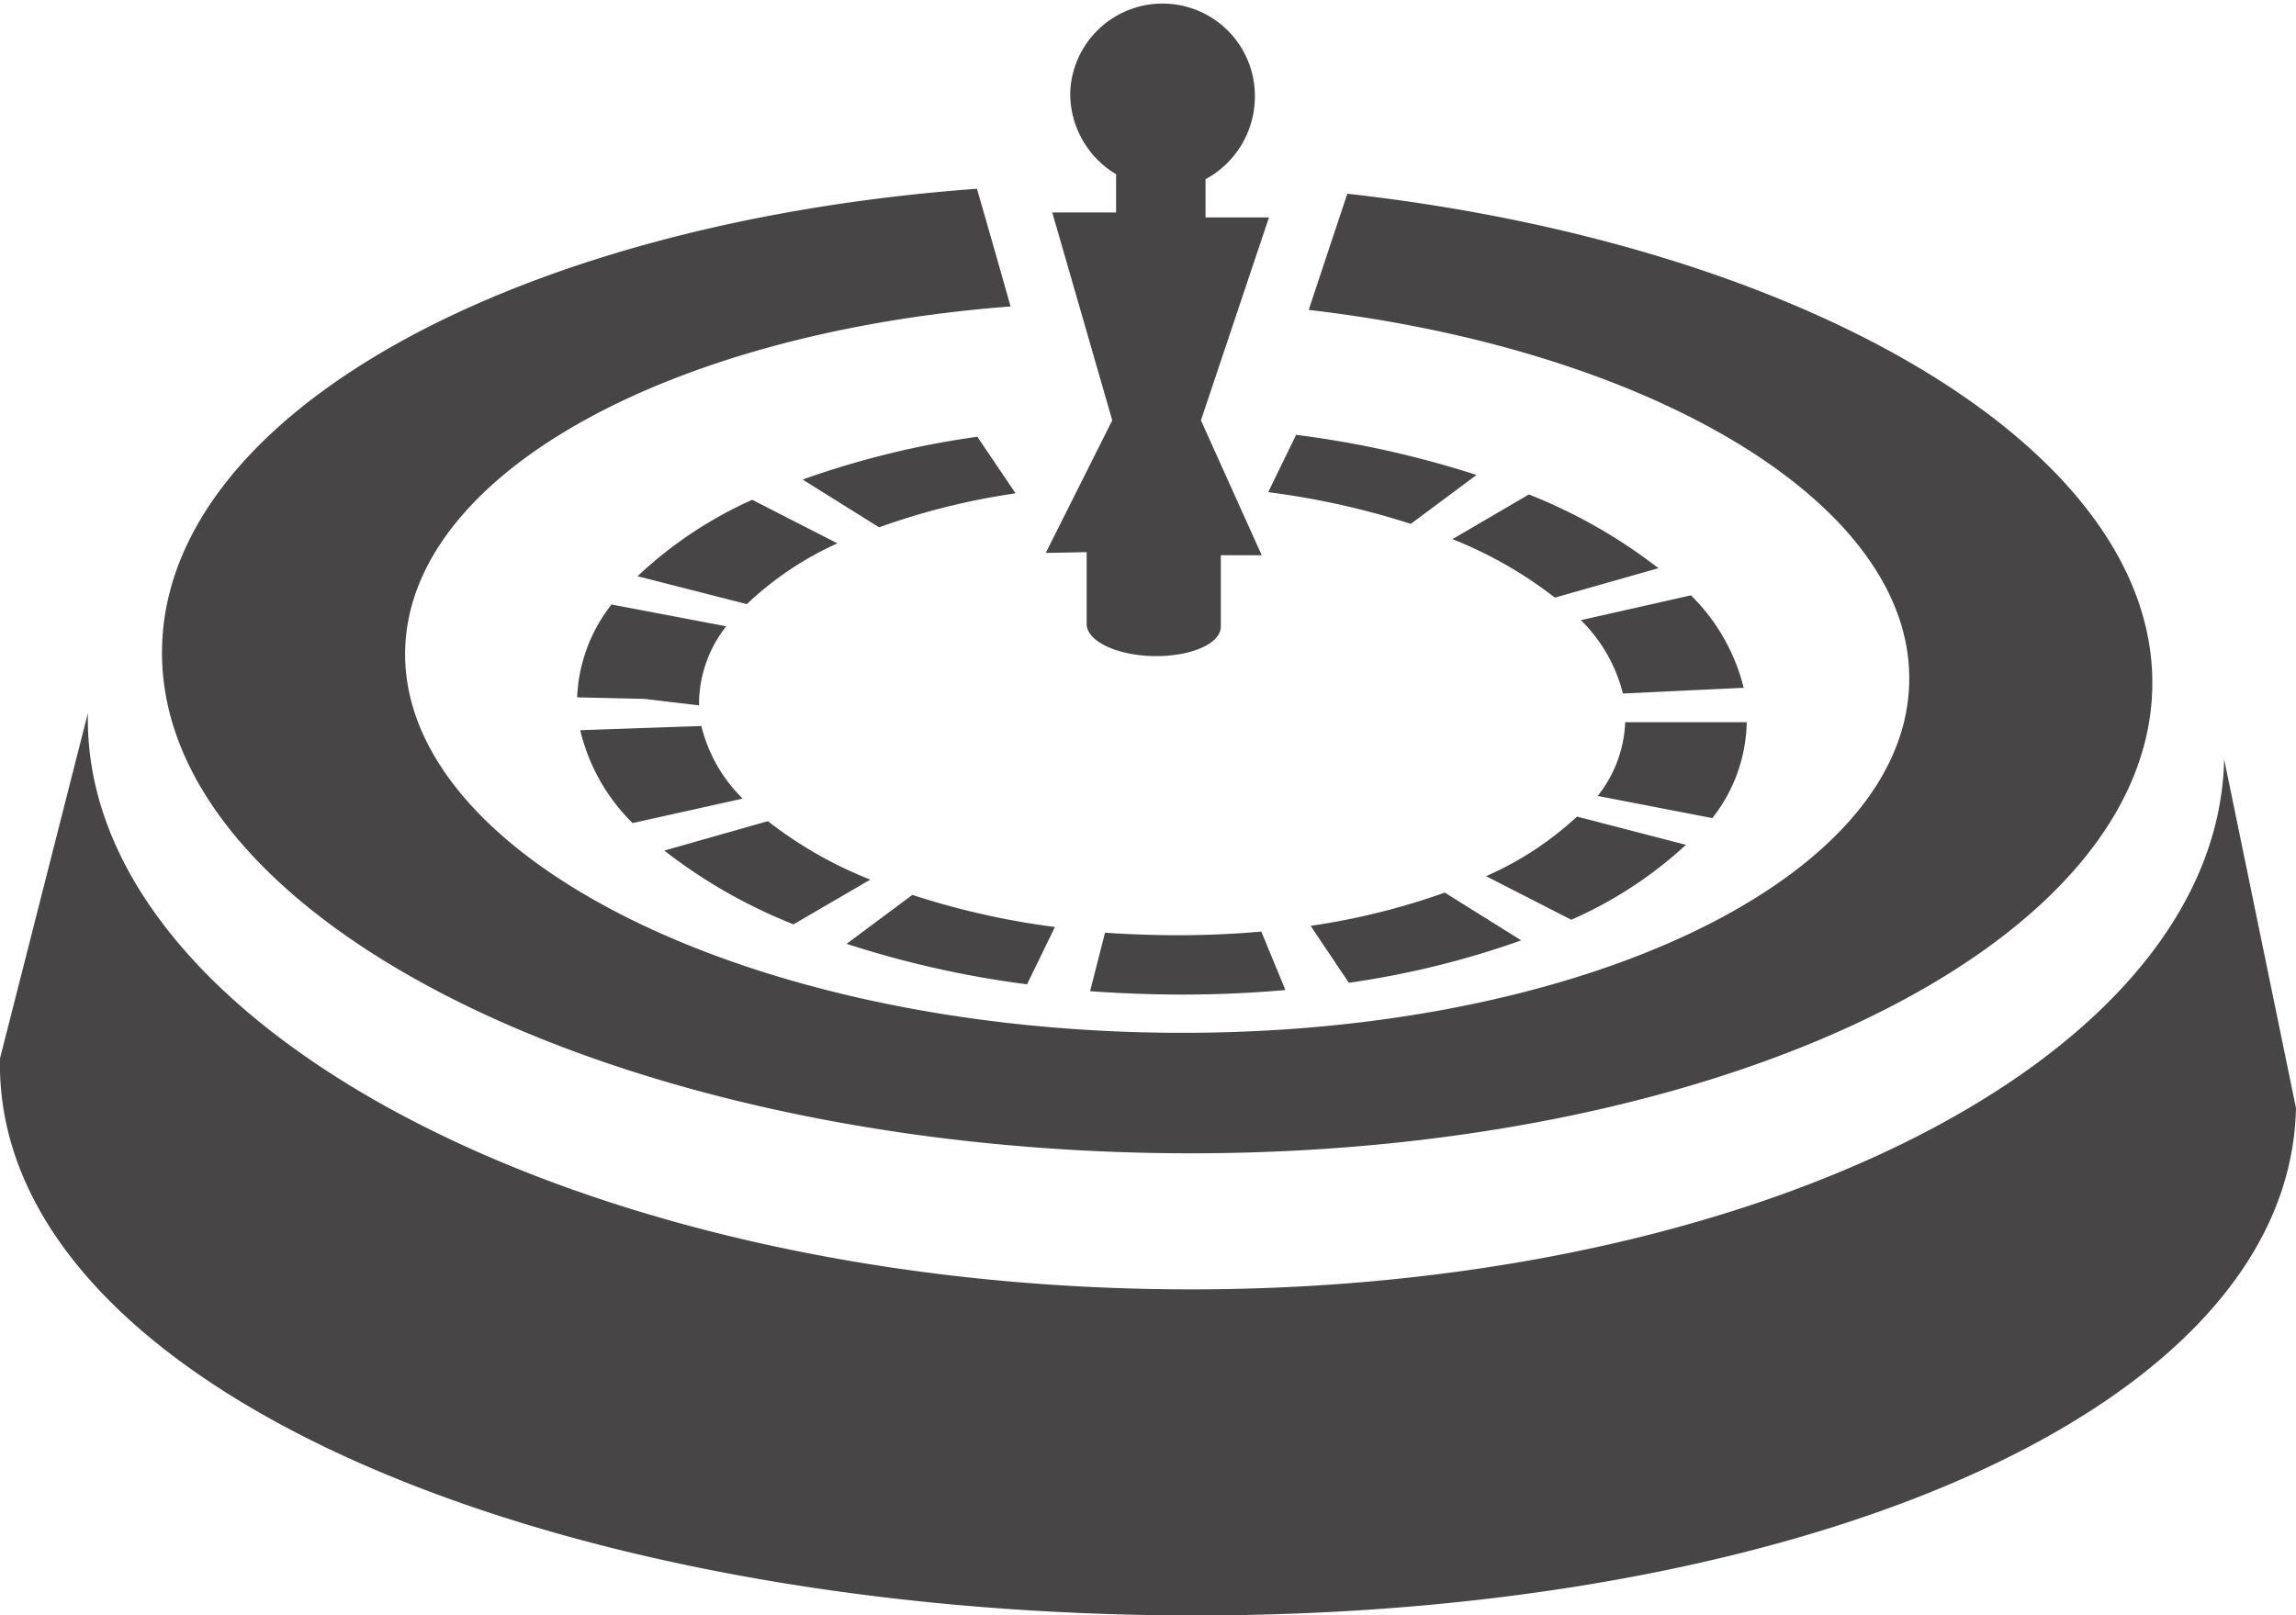
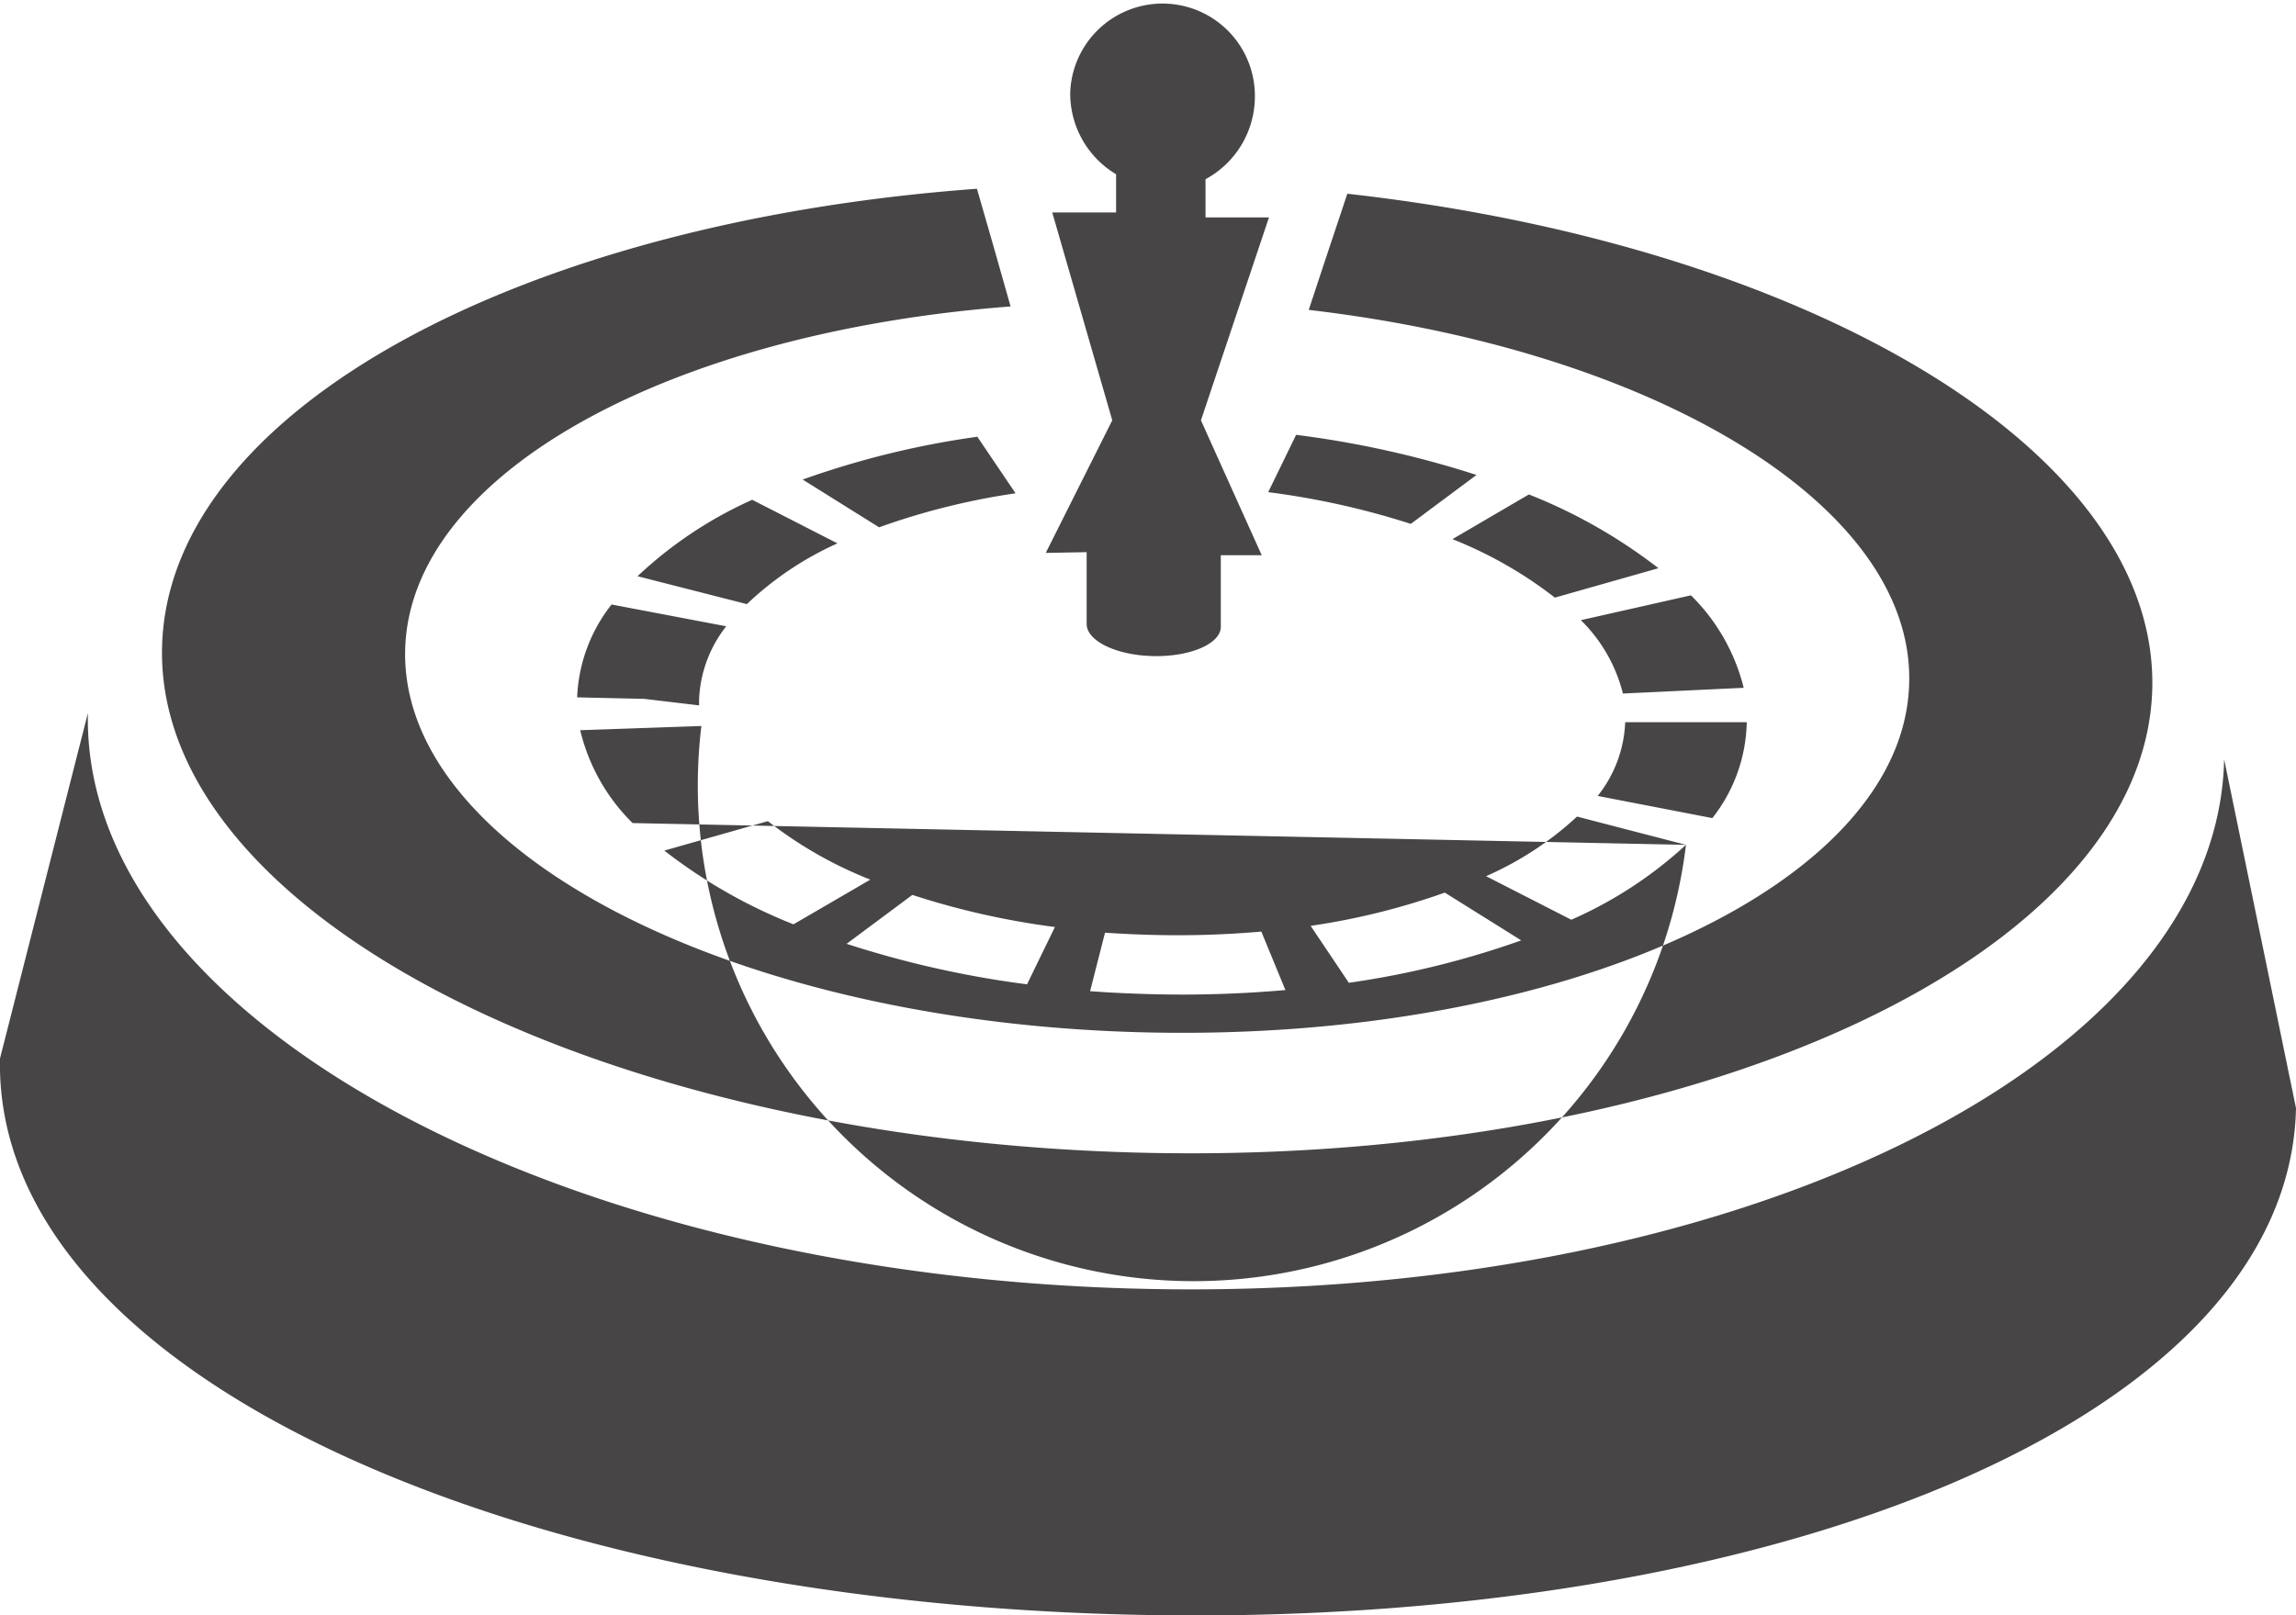
<svg xmlns="http://www.w3.org/2000/svg" viewBox="0 0 60.07 42.27">
  <defs>
    <style>.cls-1{fill:#484546;}</style>
  </defs>
  <title>grey-casino</title>
  <g id="Layer_2" data-name="Layer 2">
    <g id="Layer_1-2" data-name="Layer 1">
-       <path class="cls-1" d="M28.43,14.45l0,1.88c0,.44.77.82,1.74.84s1.76-.32,1.77-.76l0-1.88,1.07,0L31.42,11,33.2,5.69l-1.66,0,0-1a2.46,2.46,0,0,0,1.29-2.09A2.41,2.41,0,1,0,28,2.42a2.46,2.46,0,0,0,1.2,2.14l0,1-1.67,0L29.1,11l-1.74,3.47Zm12.93,1.78a4.08,4.08,0,0,1,1.1,1.92L45.62,18a5.13,5.13,0,0,0-1.38-2.42ZM38,14.11a10.89,10.89,0,0,1,2.68,1.53l2.71-.77A13.82,13.82,0,0,0,40,12.94Zm-9.09,10.3-.39,1.53q.83.06,1.7.08a30.75,30.75,0,0,0,3.41-.11L33,24.38a25.12,25.12,0,0,1-2.71.09C29.82,24.46,29.37,24.44,28.93,24.41ZM45.7,18.9v0l-3.18,0a3.3,3.3,0,0,1-.72,1.93l3,.58A4.18,4.18,0,0,0,45.7,18.9ZM34.29,24.23l1,1.49a23.18,23.18,0,0,0,4.51-1.11l-2-1.25A18.33,18.33,0,0,1,34.29,24.23Zm4.34-11.8a25.79,25.79,0,0,0-4.72-1.05l-.73,1.5a20.7,20.7,0,0,1,3.73.83Zm5.48,9.68-2.85-.74a8.55,8.55,0,0,1-2.38,1.56l2.23,1.14A10.86,10.86,0,0,0,44.12,22.1ZM19.43,20.9A4,4,0,0,1,18.35,19l-3.17.11a5.06,5.06,0,0,0,1.37,2.43ZM30,30.17C44.35,30.48,56.16,25,56.31,18c.13-6.21-9-11.58-21.06-12.93l-.51,1.53-.5,1.51c9,1.05,15.82,5.09,15.71,9.75-.11,5.28-9,9.39-19.88,9.16s-19.58-4.72-19.47-10c.1-4.61,6.9-8.32,15.84-9L26,6.47l-.44-1.53c-12,.88-21.18,5.83-21.32,12C4.08,23.92,15.64,29.86,30,30.17ZM21,12.55l2,1.25a18.37,18.37,0,0,1,3.57-.89l-1-1.48A23,23,0,0,0,21,12.55Zm-4.14,5.74,1.43.17,0-.15A3.31,3.31,0,0,1,19,16.39l-3-.57a4.19,4.19,0,0,0-.9,2.43h0Zm41.33,1.58c-.17,8-12.84,14.2-28.24,13.86S2.13,26.64,2.3,18.66L0,27.7C-.17,35.88,13.17,41.9,29.73,42.26S59.89,37.17,60.07,29ZM21.91,14.22l-2.23-1.14a10.79,10.79,0,0,0-3,2l2.86.73A8.48,8.48,0,0,1,21.91,14.22Zm.86,8.8a10.76,10.76,0,0,1-2.68-1.53l-2.71.77a13.72,13.72,0,0,0,3.38,1.93Zm4.83,1.24a20.4,20.4,0,0,1-3.73-.84l-1.72,1.28a26,26,0,0,0,4.72,1.06Z" />
+       <path class="cls-1" d="M28.43,14.45l0,1.88c0,.44.77.82,1.74.84s1.76-.32,1.77-.76l0-1.88,1.07,0L31.42,11,33.2,5.69l-1.66,0,0-1a2.46,2.46,0,0,0,1.29-2.09A2.41,2.41,0,1,0,28,2.42a2.46,2.46,0,0,0,1.2,2.14l0,1-1.67,0L29.1,11l-1.74,3.47Zm12.93,1.78a4.08,4.08,0,0,1,1.1,1.92L45.62,18a5.13,5.13,0,0,0-1.38-2.42ZM38,14.11a10.89,10.89,0,0,1,2.68,1.53l2.71-.77A13.82,13.82,0,0,0,40,12.94Zm-9.09,10.3-.39,1.53q.83.06,1.7.08a30.75,30.75,0,0,0,3.41-.11L33,24.38a25.12,25.12,0,0,1-2.71.09C29.82,24.46,29.37,24.44,28.93,24.41ZM45.7,18.9v0l-3.18,0a3.3,3.3,0,0,1-.72,1.93l3,.58A4.18,4.18,0,0,0,45.7,18.9ZM34.29,24.23l1,1.49a23.18,23.18,0,0,0,4.51-1.11l-2-1.25A18.33,18.33,0,0,1,34.29,24.23Zm4.34-11.8a25.79,25.79,0,0,0-4.72-1.05l-.73,1.5a20.7,20.7,0,0,1,3.73.83Zm5.48,9.68-2.85-.74a8.55,8.55,0,0,1-2.38,1.56l2.23,1.14A10.86,10.86,0,0,0,44.12,22.1ZA4,4,0,0,1,18.35,19l-3.17.11a5.06,5.06,0,0,0,1.37,2.43ZM30,30.17C44.35,30.48,56.16,25,56.31,18c.13-6.21-9-11.58-21.06-12.93l-.51,1.53-.5,1.51c9,1.05,15.82,5.09,15.71,9.75-.11,5.28-9,9.39-19.88,9.16s-19.58-4.72-19.47-10c.1-4.61,6.9-8.32,15.84-9L26,6.47l-.44-1.53c-12,.88-21.18,5.83-21.32,12C4.08,23.92,15.64,29.86,30,30.17ZM21,12.55l2,1.25a18.37,18.37,0,0,1,3.57-.89l-1-1.48A23,23,0,0,0,21,12.55Zm-4.14,5.74,1.43.17,0-.15A3.31,3.31,0,0,1,19,16.39l-3-.57a4.19,4.19,0,0,0-.9,2.43h0Zm41.33,1.58c-.17,8-12.84,14.2-28.24,13.86S2.13,26.64,2.3,18.66L0,27.7C-.17,35.88,13.17,41.9,29.73,42.26S59.89,37.17,60.07,29ZM21.91,14.22l-2.23-1.14a10.79,10.79,0,0,0-3,2l2.86.73A8.48,8.48,0,0,1,21.91,14.22Zm.86,8.8a10.76,10.76,0,0,1-2.68-1.53l-2.71.77a13.72,13.72,0,0,0,3.38,1.93Zm4.83,1.24a20.4,20.4,0,0,1-3.73-.84l-1.72,1.28a26,26,0,0,0,4.72,1.06Z" />
    </g>
  </g>
</svg>